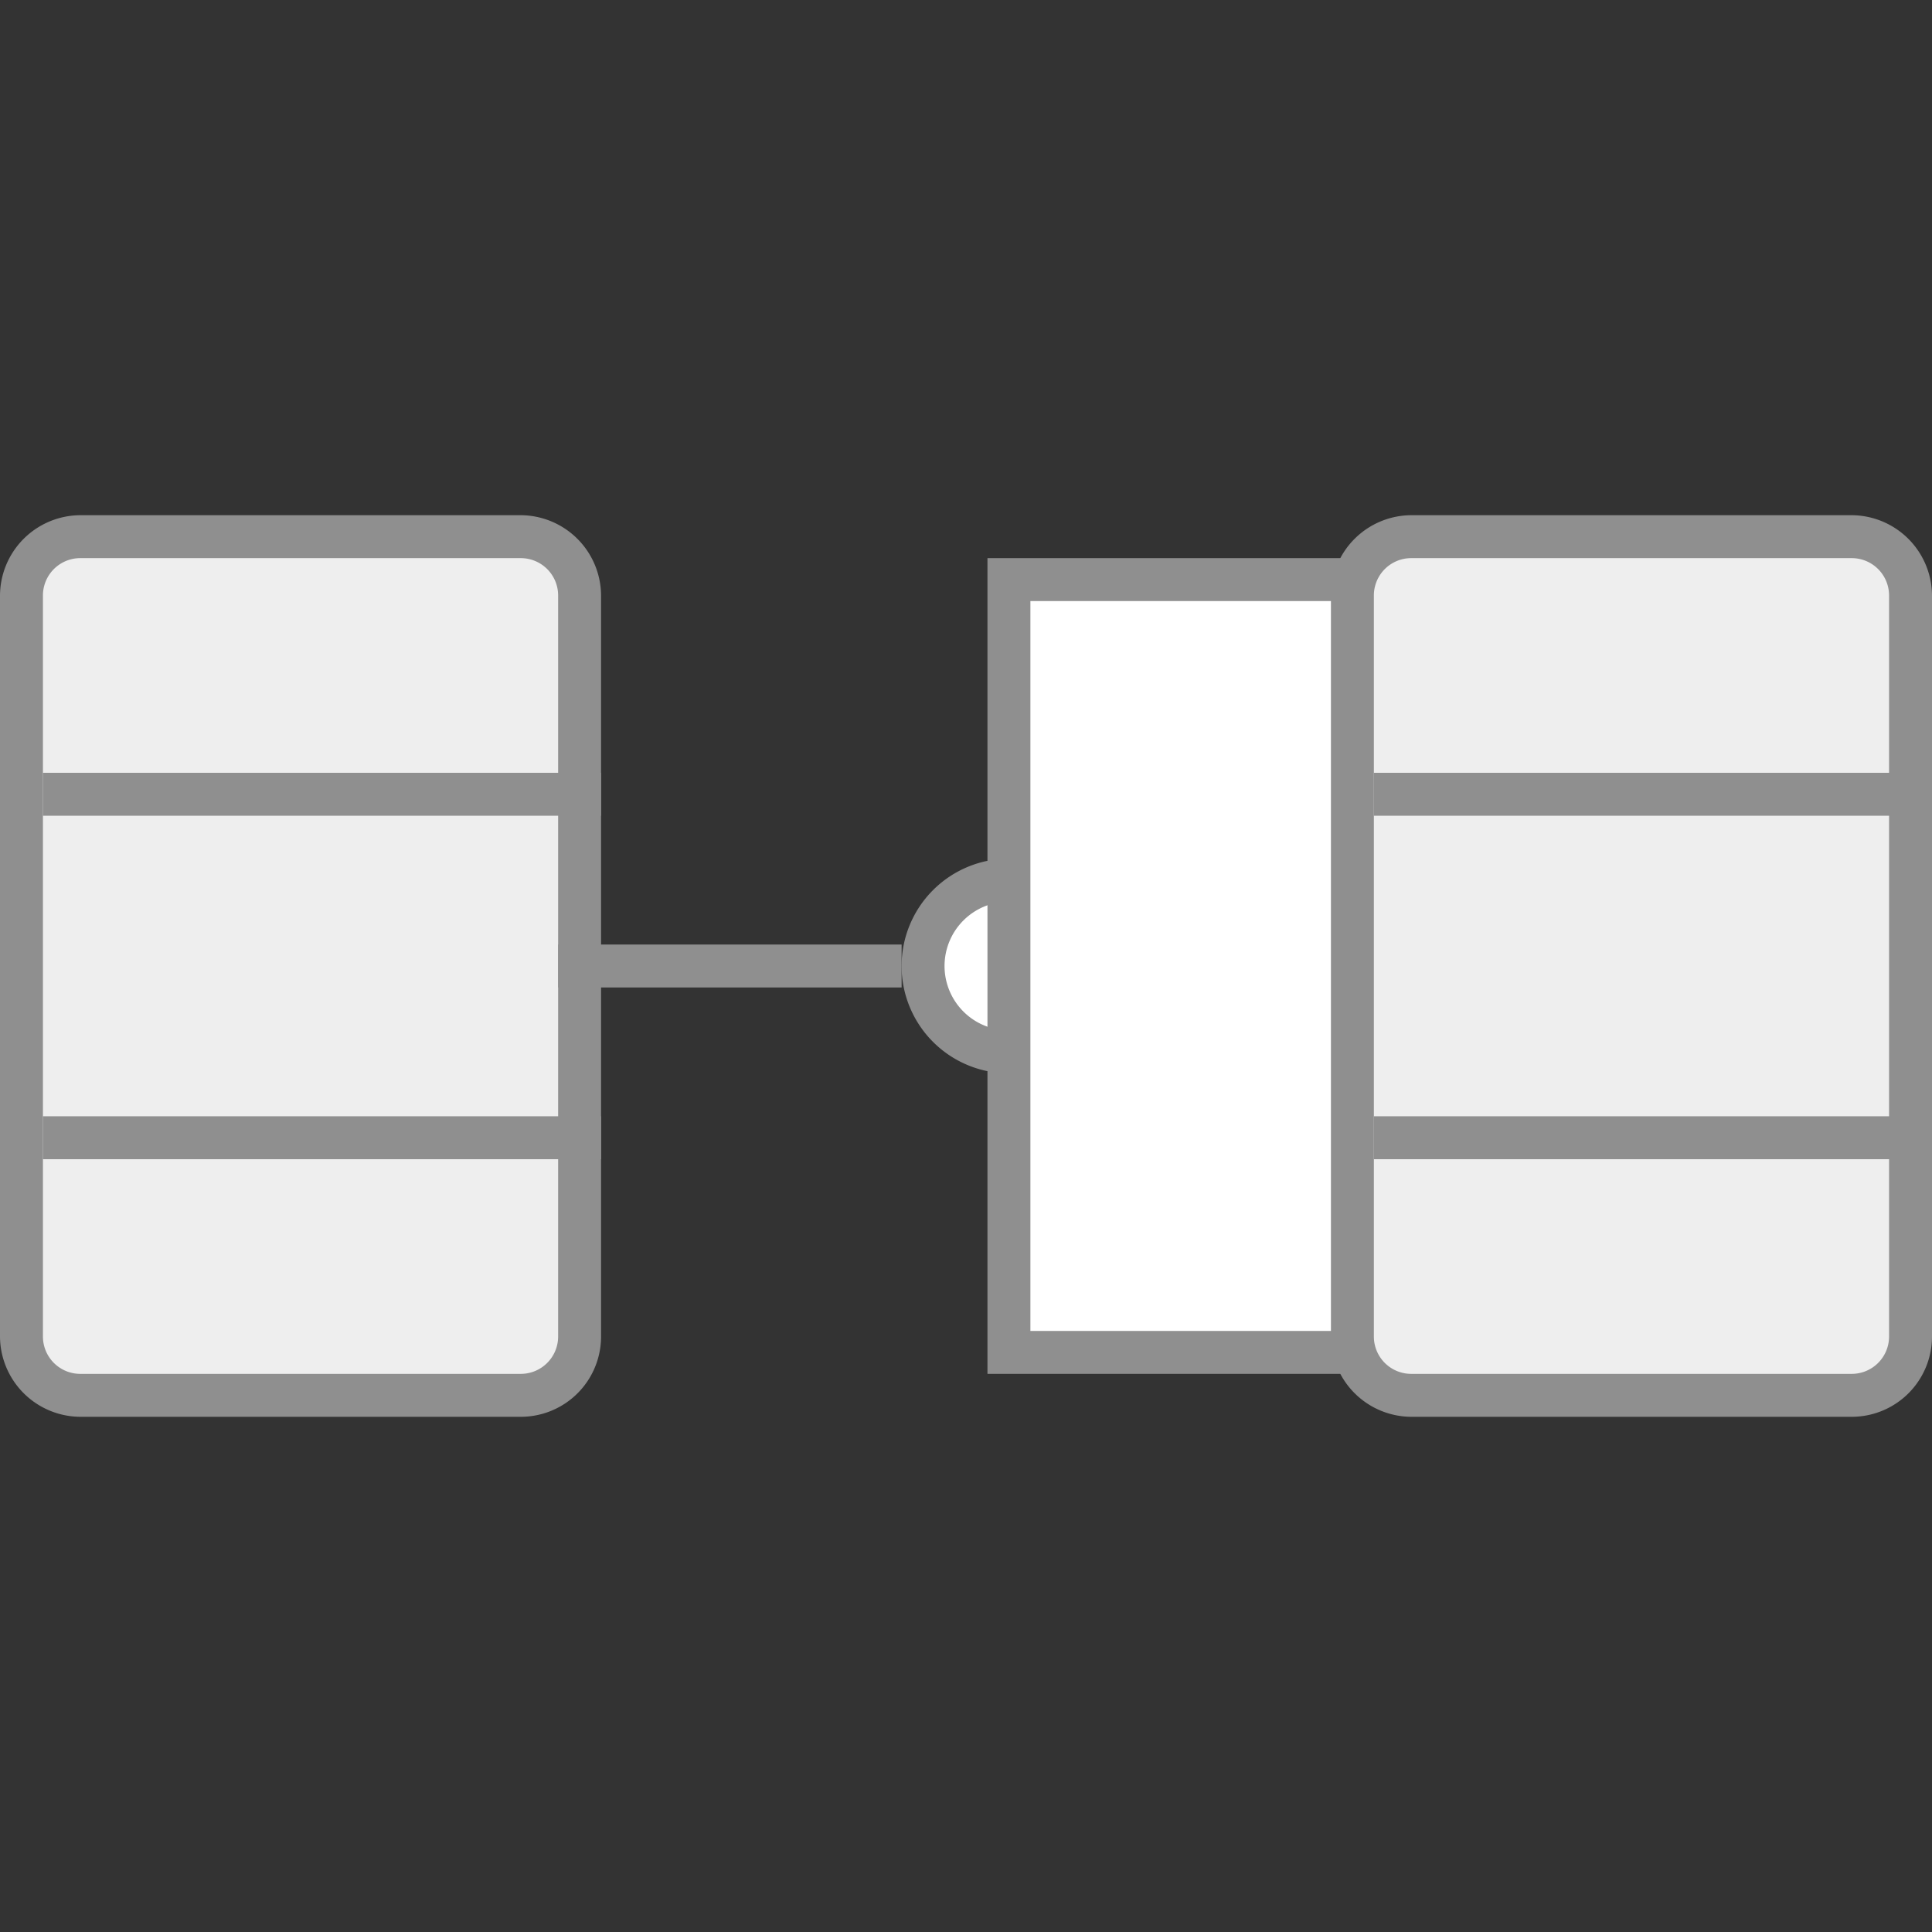
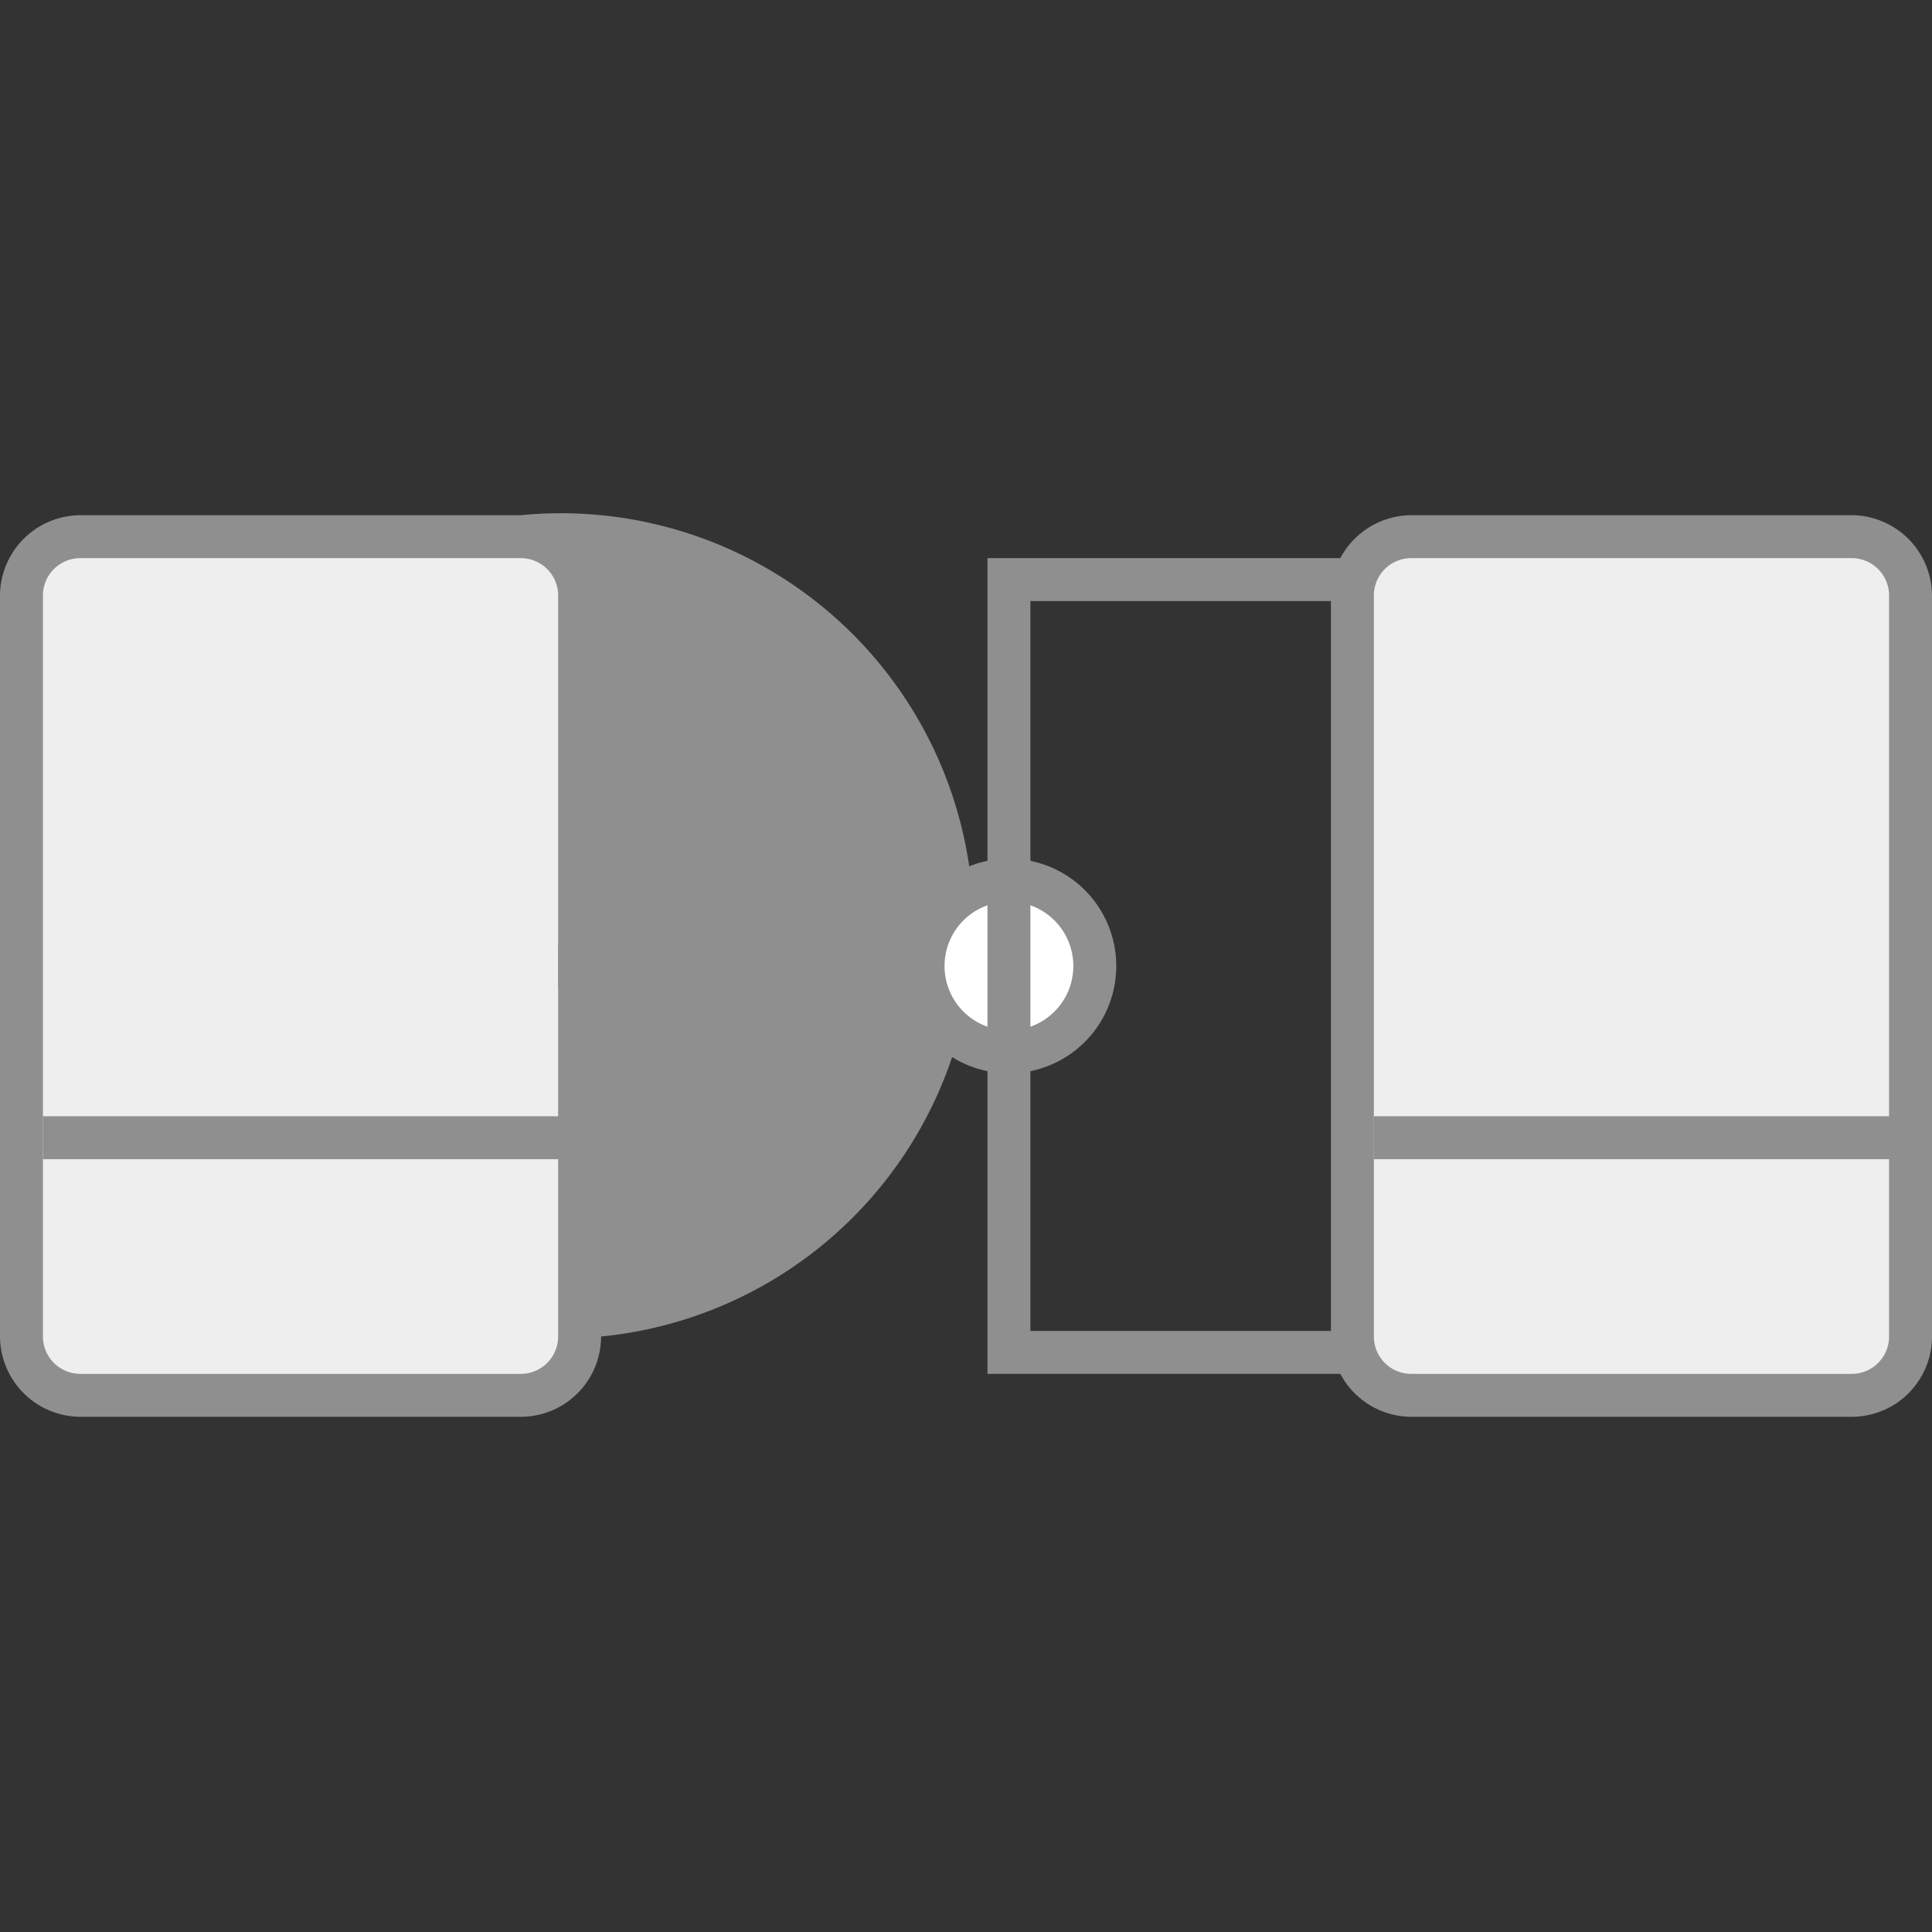
<svg xmlns="http://www.w3.org/2000/svg" viewBox="0 0 45 45">
  <rect x="0" y="0" width="45" height="45" fill="#333333" stroke="none" />
  <defs>
    <style>.cls-1{fill:#eee;}.cls-2{fill:#8f8f8f;}.cls-3{fill:#fff;}.cls-4{fill:#ebebeb;stroke:#8f8f8f;stroke-miterlimit:10;}</style>
  </defs>
  <title>软件</title>
  <g id="图层_5" data-name="图层 5">
    <rect class="cls-1" x="0.5" y="12.5" width="13" height="20" rx="1.38" ry="1.38" />
-     <path class="cls-2" d="M12.13,13a.87.87,0,0,1,.87.88V31.13a.87.87,0,0,1-.87.87H1.88A.87.87,0,0,1,1,31.13V13.88A.87.87,0,0,1,1.88,13H12.13m0-1H1.88A1.88,1.88,0,0,0,0,13.88V31.13A1.88,1.88,0,0,0,1.88,33H12.13A1.87,1.87,0,0,0,14,31.13V13.88A1.88,1.88,0,0,0,12.13,12Z" />
+     <path class="cls-2" d="M12.13,13a.87.87,0,0,1,.87.88V31.13a.87.87,0,0,1-.87.87H1.88A.87.87,0,0,1,1,31.13V13.88A.87.87,0,0,1,1.88,13H12.13m0-1H1.88A1.88,1.88,0,0,0,0,13.88V31.13A1.88,1.88,0,0,0,1.88,33H12.13A1.87,1.87,0,0,0,14,31.13A1.88,1.88,0,0,0,12.13,12Z" />
    <circle class="cls-3" cx="23.5" cy="22.5" r="2" />
    <path class="cls-2" d="M23.5,21A1.5,1.5,0,1,1,22,22.5,1.5,1.5,0,0,1,23.5,21m0-1A2.5,2.5,0,1,0,26,22.5,2.5,2.5,0,0,0,23.5,20Z" />
-     <rect class="cls-3" x="23.5" y="13.5" width="10" height="18" />
    <path class="cls-2" d="M33,14V31H24V14h9m1-1H23V32H34V13Z" />
    <rect class="cls-1" x="31.5" y="12.5" width="13" height="20" rx="1.38" ry="1.38" />
    <path class="cls-2" d="M43.13,13a.87.87,0,0,1,.87.88V31.13a.87.87,0,0,1-.87.87H32.88a.87.87,0,0,1-.88-.87V13.88a.87.87,0,0,1,.88-.88H43.13m0-1H32.88A1.88,1.88,0,0,0,31,13.88V31.13A1.88,1.88,0,0,0,32.88,33H43.13A1.87,1.87,0,0,0,45,31.13V13.88A1.88,1.88,0,0,0,43.13,12Z" />
    <line class="cls-4" x1="13" y1="22.5" x2="21" y2="22.5" />
-     <line class="cls-4" x1="1" y1="18.5" x2="14" y2="18.5" />
    <line class="cls-4" x1="1" y1="26.5" x2="14" y2="26.5" />
-     <line class="cls-4" x1="32" y1="18.5" x2="45" y2="18.5" />
    <line class="cls-4" x1="32" y1="26.5" x2="45" y2="26.5" />
  </g>
</svg>